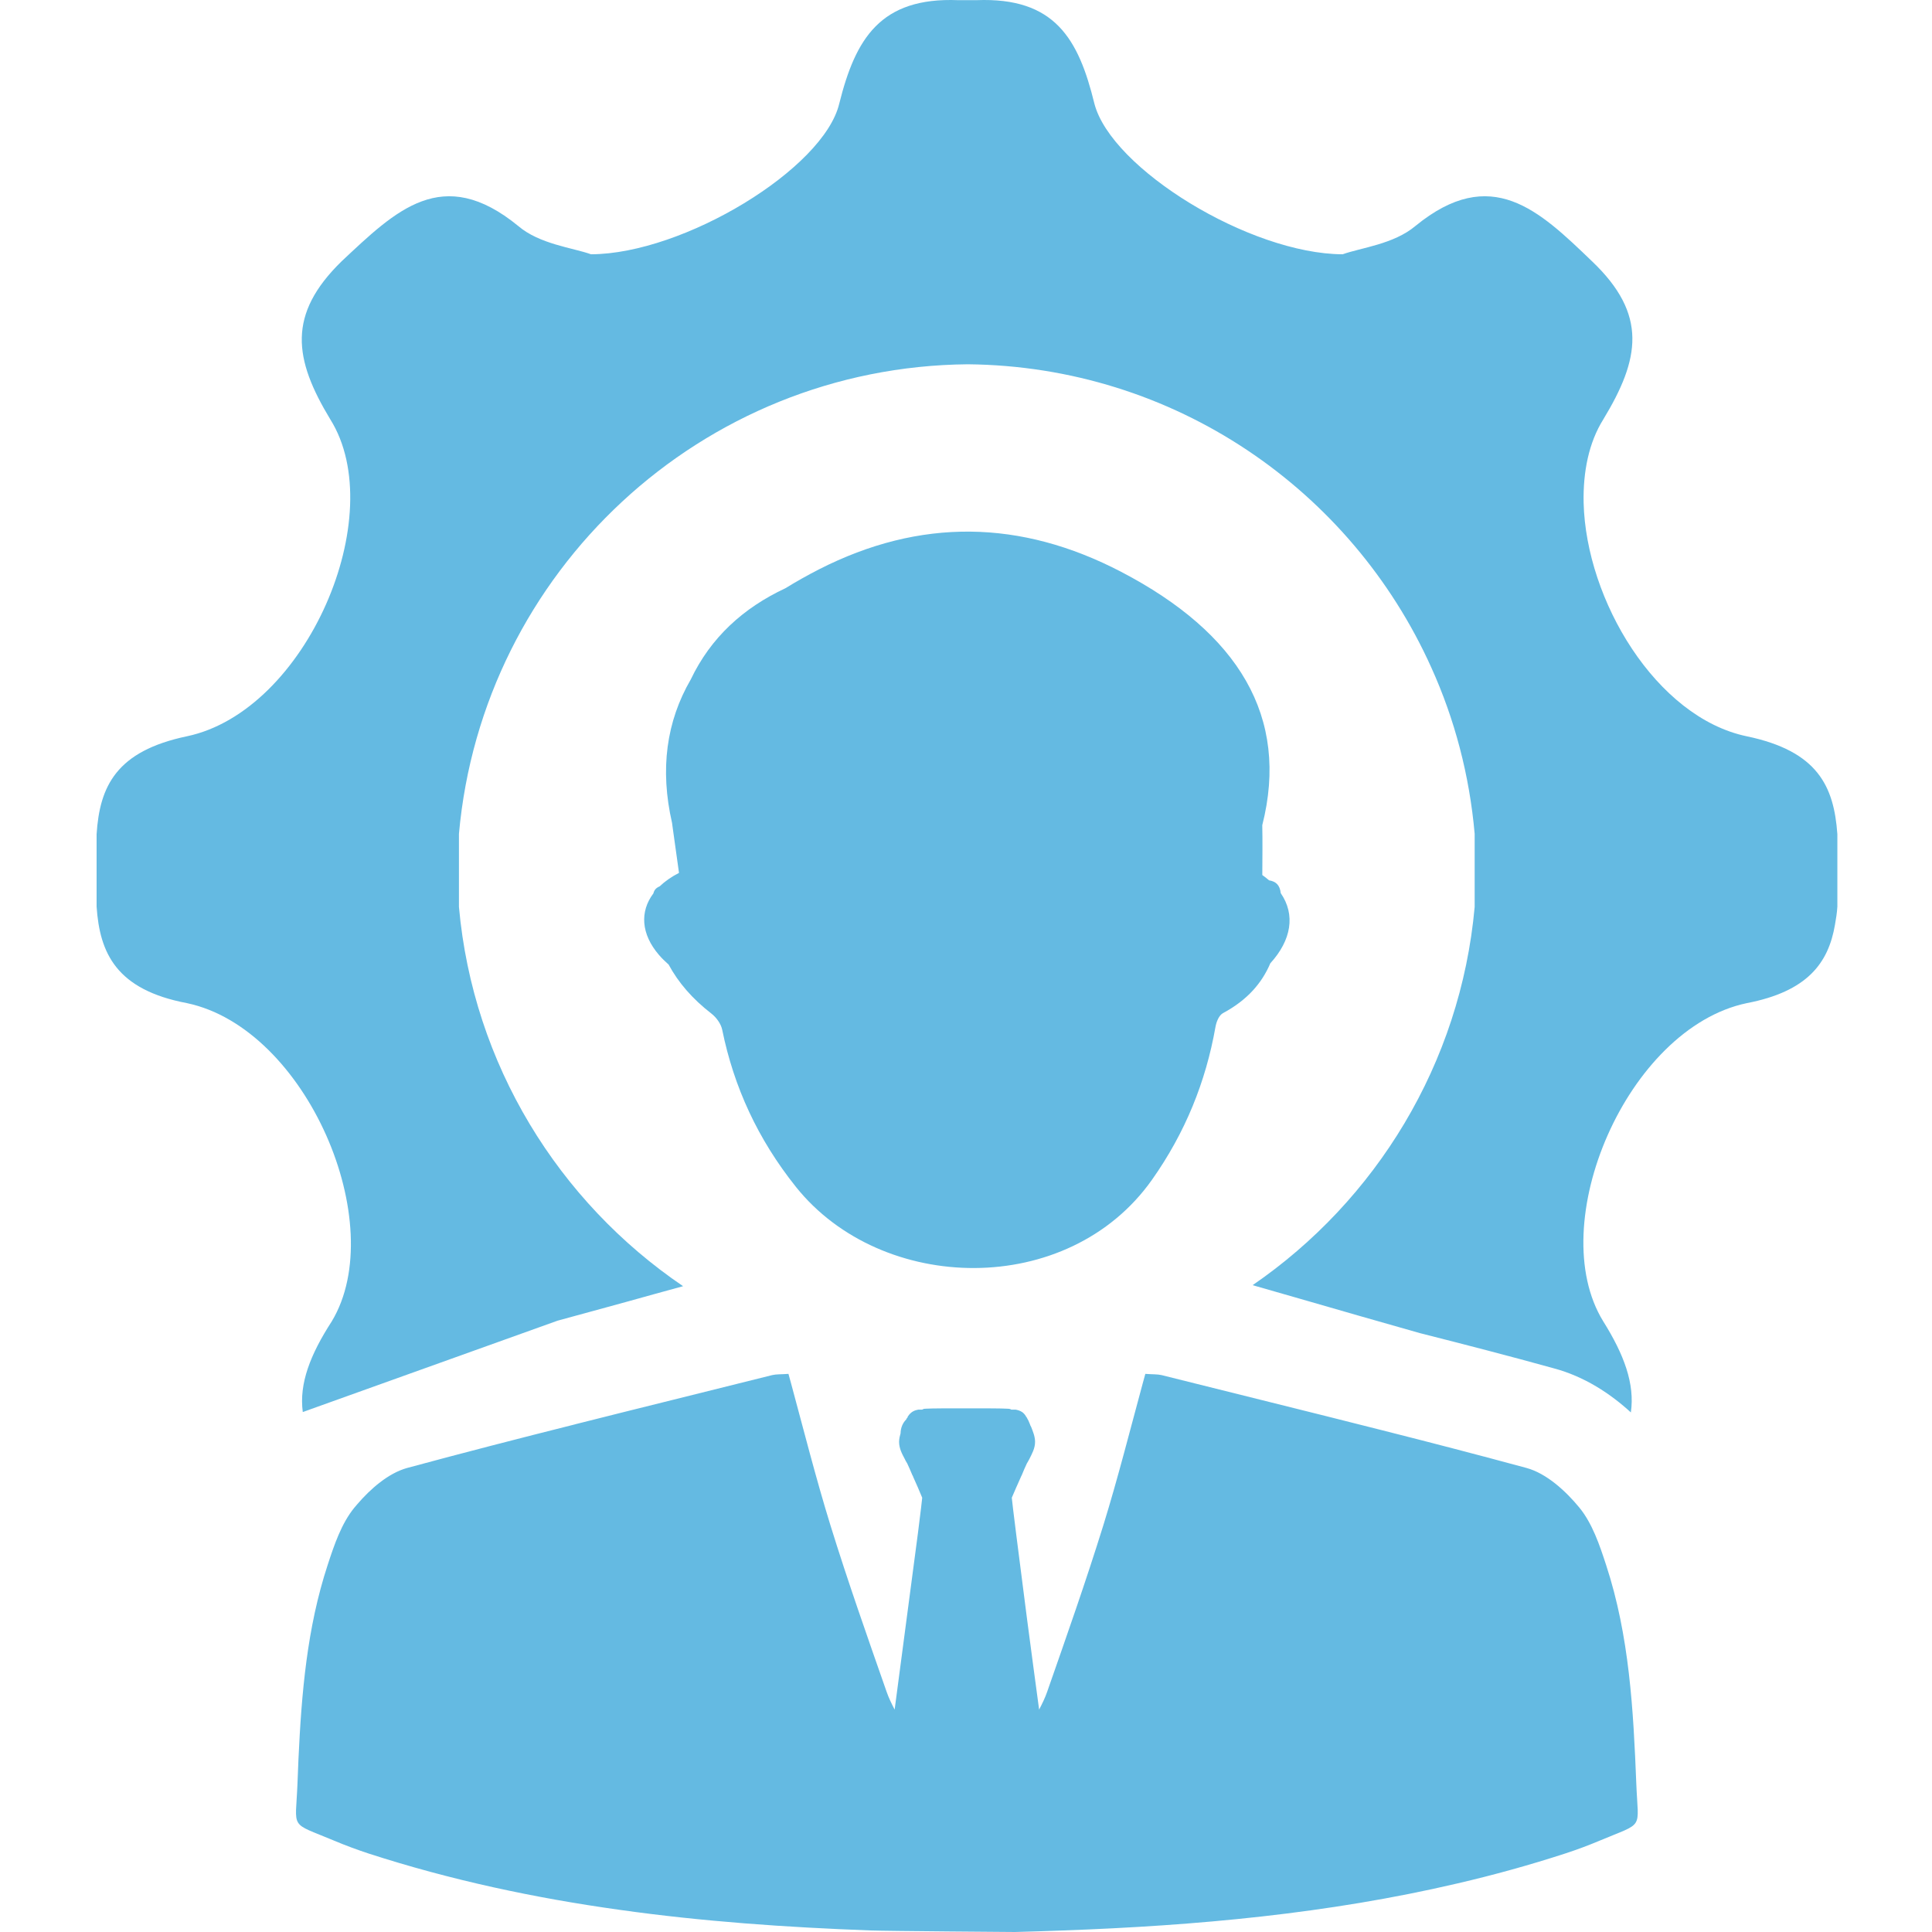
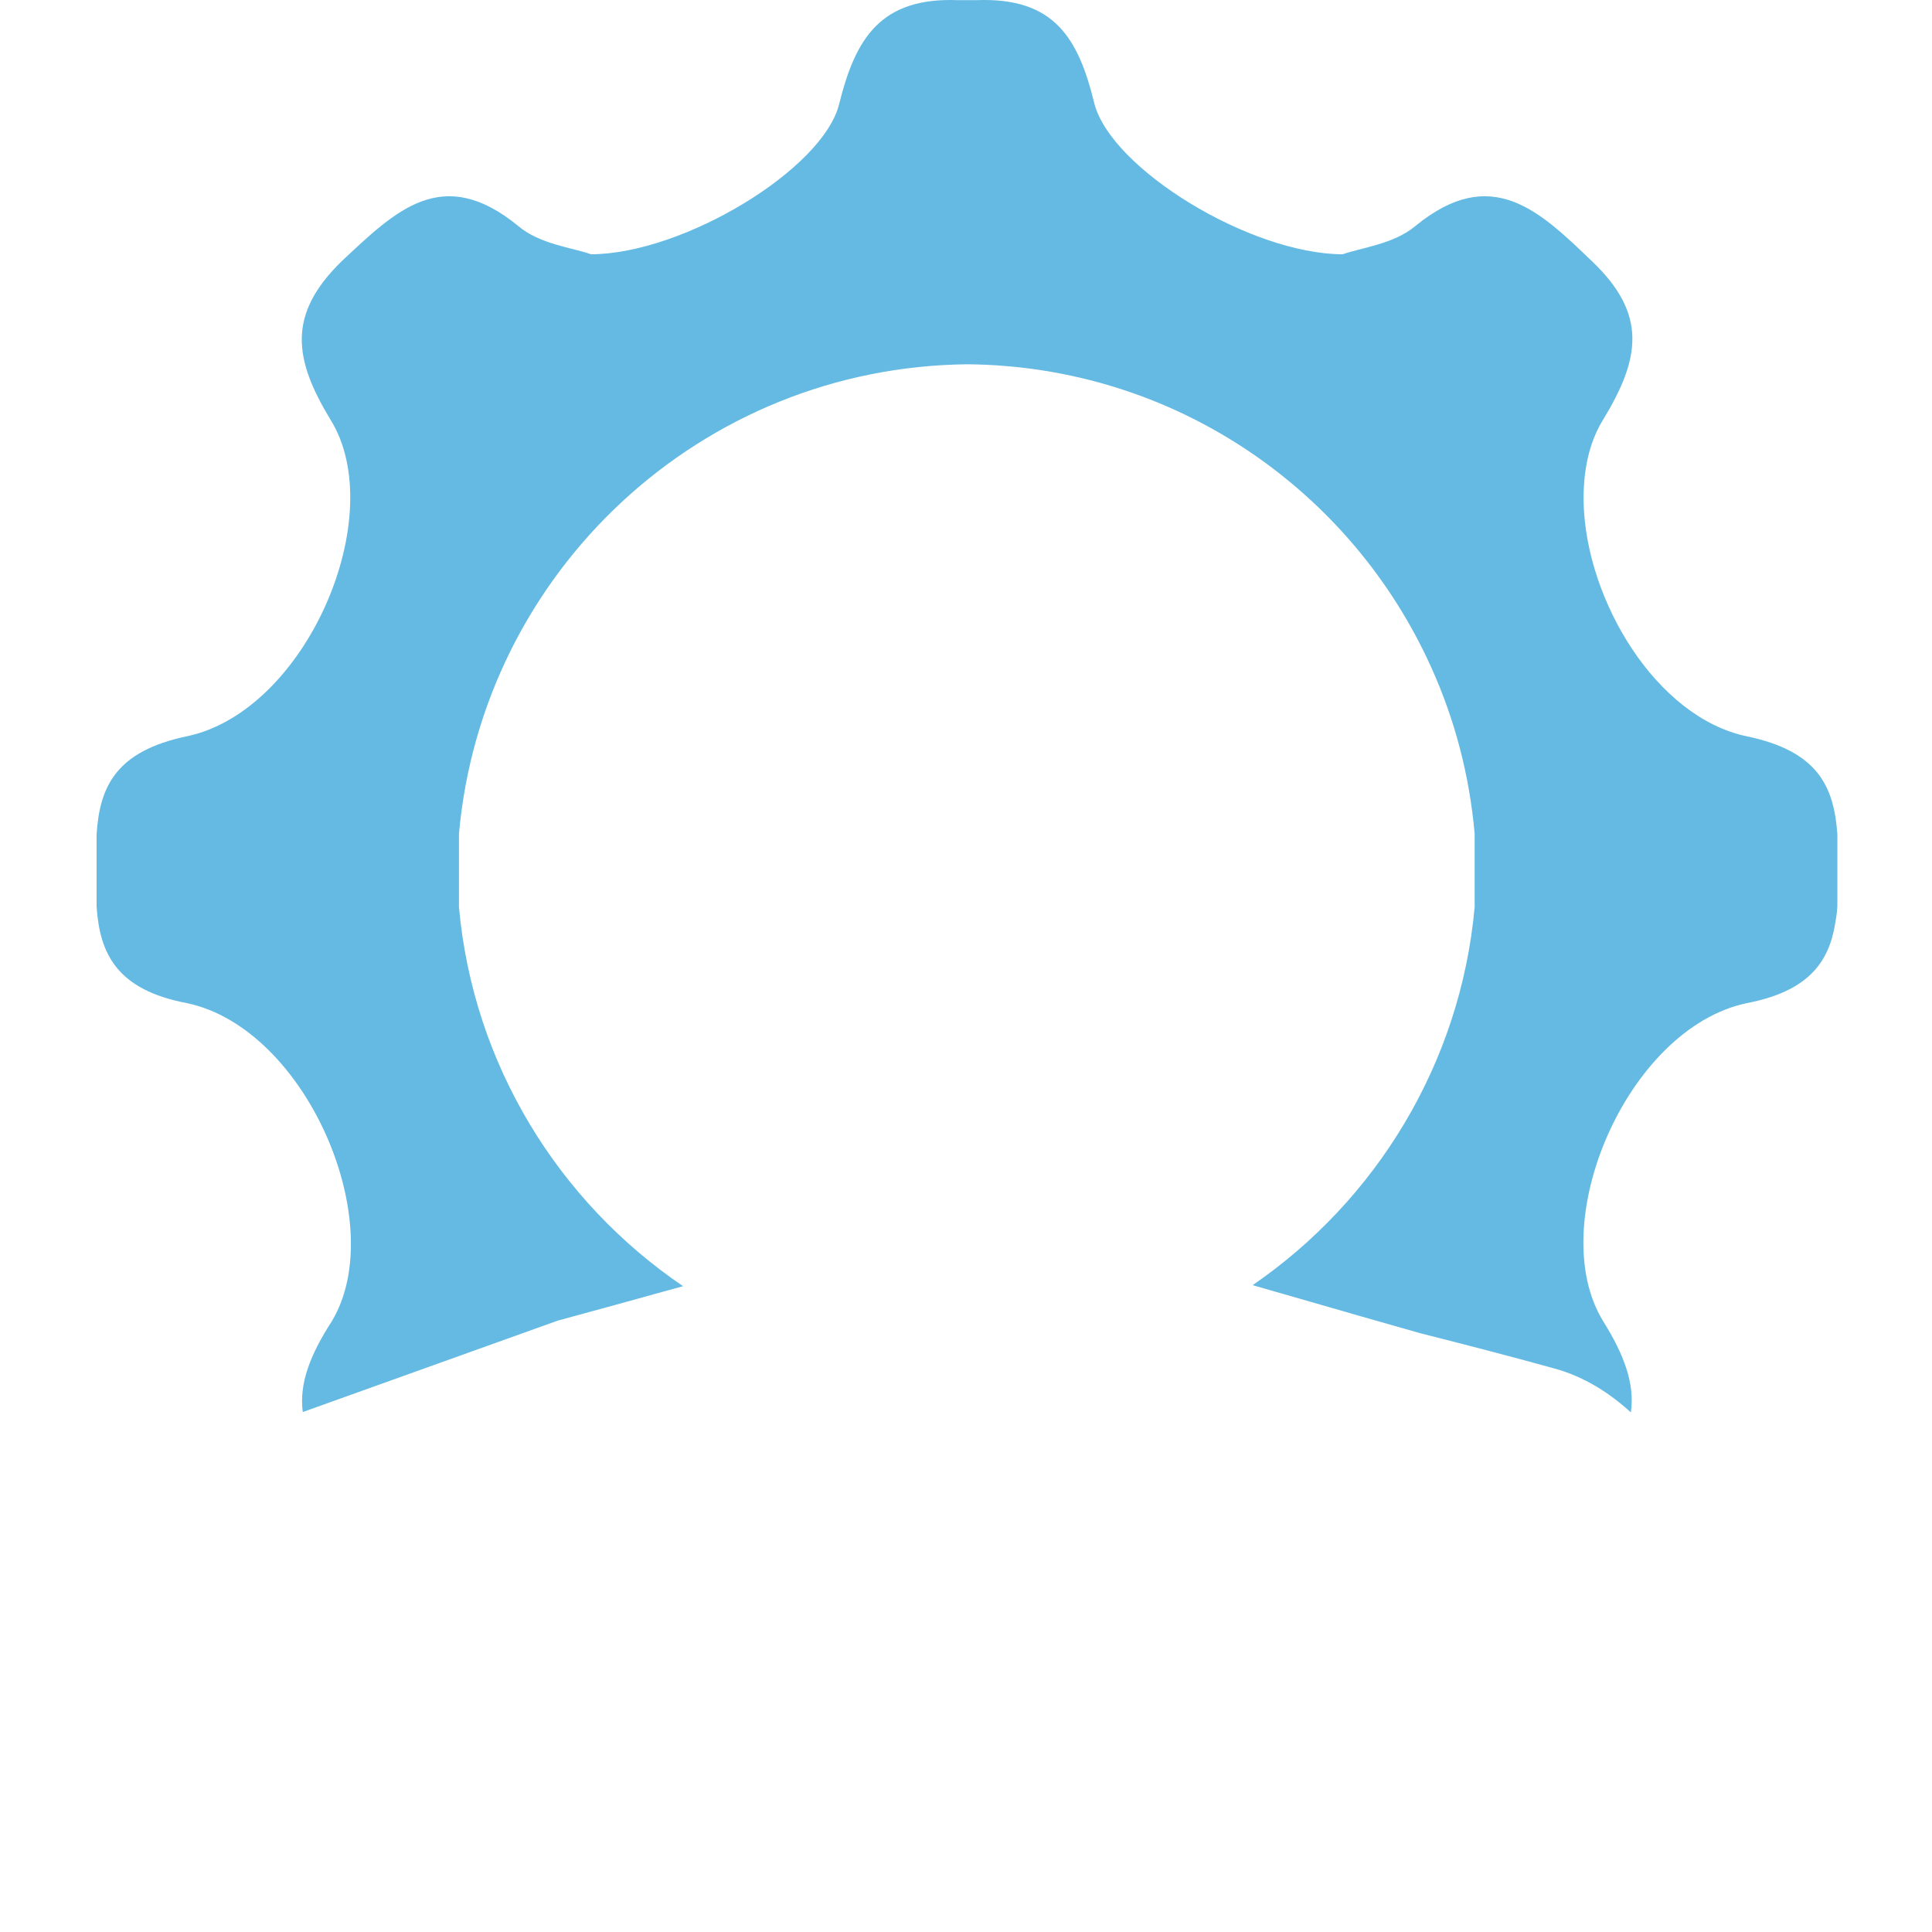
<svg xmlns="http://www.w3.org/2000/svg" width="60" height="60" viewBox="0 0 60 60" fill="none">
  <g clip-path="url(#clip0_1974_66)">
-     <path d="M50.817 55.4C50.726 53.105 50.603 50.809 49.88 48.605C49.676 47.978 49.451 47.312 49.048 46.819C48.621 46.3 48.026 45.757 47.407 45.589C45.911 45.183 44.413 44.794 42.912 44.415C40.633 43.836 38.352 43.277 36.074 42.705C35.943 42.675 35.799 42.684 35.569 42.667C35.54 42.772 35.512 42.874 35.484 42.978C35.085 44.448 34.713 45.921 34.265 47.369C33.726 49.105 33.122 50.821 32.522 52.536C32.456 52.728 32.366 52.911 32.271 53.093C32.164 52.313 32.029 51.289 31.896 50.283C31.652 48.401 31.422 46.575 31.422 46.513C31.516 46.297 31.602 46.093 31.692 45.897C31.704 45.868 31.716 45.84 31.732 45.812C31.782 45.693 31.834 45.562 31.889 45.451C31.917 45.411 31.941 45.354 31.969 45.309C32.047 45.15 32.145 44.982 32.145 44.778C32.145 44.607 32.075 44.451 32.026 44.32L31.997 44.264C31.986 44.235 31.986 44.223 31.969 44.19C31.957 44.15 31.928 44.096 31.9 44.048L31.888 44.022C31.878 44.01 31.86 43.993 31.86 43.981C31.826 43.925 31.786 43.884 31.748 43.856C31.675 43.806 31.601 43.789 31.544 43.778H31.409C31.369 43.749 31.312 43.749 31.291 43.749C31.104 43.737 30.634 43.737 30.029 43.737C29.43 43.737 28.951 43.737 28.764 43.748C28.723 43.748 28.685 43.748 28.64 43.777H28.522C28.432 43.794 28.306 43.822 28.2 43.981C28.188 43.993 28.188 44.01 28.176 44.038L28.159 44.047C28.154 44.059 28.148 44.071 28.143 44.083C28.036 44.19 27.972 44.337 27.968 44.512C27.946 44.59 27.922 44.681 27.922 44.778C27.922 44.981 28.013 45.15 28.098 45.309C28.102 45.32 28.114 45.337 28.119 45.354C28.138 45.387 28.159 45.423 28.176 45.451C28.228 45.562 28.285 45.693 28.334 45.811C28.346 45.828 28.358 45.851 28.363 45.873C28.458 46.084 28.55 46.292 28.64 46.513C28.64 46.551 28.588 46.963 28.51 47.592C28.322 49.022 27.99 51.542 27.784 53.093C27.689 52.91 27.599 52.728 27.533 52.535C26.933 50.821 26.328 49.105 25.79 47.369C25.342 45.918 24.967 44.44 24.569 42.968C24.54 42.868 24.514 42.767 24.486 42.667C24.256 42.684 24.111 42.674 23.981 42.705C21.942 43.217 19.901 43.717 17.864 44.232C17.861 44.232 17.861 44.234 17.861 44.234C16.121 44.671 14.38 45.119 12.648 45.588C12.066 45.747 11.505 46.235 11.088 46.724C11.059 46.755 11.033 46.788 11.007 46.819C10.604 47.312 10.379 47.978 10.175 48.604C9.532 50.563 9.364 52.592 9.269 54.631C9.259 54.888 9.248 55.143 9.238 55.4C9.181 56.853 8.968 56.571 10.383 57.166C10.732 57.313 11.085 57.443 11.445 57.562C14.006 58.392 16.612 58.945 19.244 59.312C21.819 59.675 24.422 59.855 27.033 59.952C27.533 59.971 31.521 60 31.521 60C32.022 59.986 32.522 59.971 33.022 59.952C37.145 59.803 41.247 59.431 45.259 58.492C46.383 58.231 47.5 57.923 48.609 57.562C48.97 57.444 49.323 57.313 49.672 57.166C51.087 56.571 50.873 56.853 50.817 55.4Z" fill="#64BAE2" />
-     <path d="M39.775 27.738C39.747 27.488 39.627 27.375 39.411 27.339C39.347 27.283 39.277 27.228 39.202 27.175C39.204 26.659 39.212 26.143 39.201 25.627C40.055 22.264 38.461 19.659 34.821 17.76C31.702 16.133 28.577 16.08 25.43 17.684C25.064 17.872 24.718 18.067 24.392 18.268C23.084 18.879 22.073 19.799 21.452 21.102C20.697 22.403 20.488 23.887 20.872 25.561C20.875 25.587 20.878 25.614 20.882 25.64C20.949 26.13 21.018 26.619 21.087 27.108C20.848 27.231 20.648 27.372 20.487 27.526C20.373 27.575 20.317 27.64 20.292 27.745C19.865 28.311 19.91 29.008 20.461 29.652C20.553 29.76 20.656 29.86 20.765 29.956C21.068 30.519 21.509 31.026 22.09 31.475C22.25 31.599 22.392 31.798 22.429 31.981C22.791 33.759 23.536 35.38 24.719 36.861C27.382 40.191 33.172 40.322 35.776 36.639C36.81 35.175 37.447 33.595 37.747 31.895C37.774 31.741 37.852 31.533 37.982 31.463C38.745 31.054 39.193 30.522 39.451 29.916C40.106 29.197 40.236 28.408 39.775 27.738Z" fill="#64BAE2" />
    <path d="M54.246 22.866C51.429 22.277 49.256 18.636 49.181 15.617C49.16 14.653 49.342 13.743 49.791 13.026C50.926 11.152 51.183 9.77 49.438 8.111C47.8 6.537 46.311 5.091 43.956 7.019C43.281 7.586 42.264 7.693 41.697 7.897C38.816 7.886 34.511 5.241 33.987 3.217C33.495 1.204 32.756 -0.091 30.325 0.005H29.758C27.338 -0.091 26.567 1.204 26.064 3.217C25.582 5.241 21.235 7.886 18.355 7.897C17.787 7.693 16.759 7.586 16.095 7.019C13.739 5.091 12.294 6.537 10.613 8.111C8.911 9.77 9.125 11.152 10.259 13.026C12.123 16.002 9.521 22.084 5.805 22.866C3.61 23.326 3.096 24.418 3 25.907V28.155C3.097 29.601 3.61 30.736 5.805 31.153C9.521 31.935 12.123 38.017 10.303 41.036C9.639 42.064 9.285 42.964 9.403 43.852L17.316 41.015C18.323 40.737 19.329 40.469 20.314 40.191L21.214 39.944C17.348 37.321 14.692 33.059 14.253 28.166V25.896C14.981 17.758 21.77 11.387 30.057 11.313C36.471 11.377 41.964 15.21 44.448 20.725C45.176 22.331 45.637 24.076 45.797 25.896V28.166C45.358 33.038 42.724 37.289 38.901 39.912C39.394 40.052 39.876 40.191 40.358 40.33C41.578 40.683 42.842 41.047 44.095 41.401C45.487 41.754 46.857 42.107 48.249 42.493C49.213 42.75 50.016 43.285 50.648 43.864C50.776 42.975 50.434 42.065 49.791 41.037C47.928 38.017 50.53 31.935 54.245 31.154C56.14 30.79 56.783 29.901 56.986 28.723C57.018 28.541 57.05 28.349 57.061 28.156V25.907C56.955 24.418 56.452 23.326 54.246 22.866Z" fill="#64BAE2" />
  </g>
  <defs>
    <clipPath id="clip0_1974_66">
      <rect width="60" height="60" fill="white" />
    </clipPath>
  </defs>
</svg>